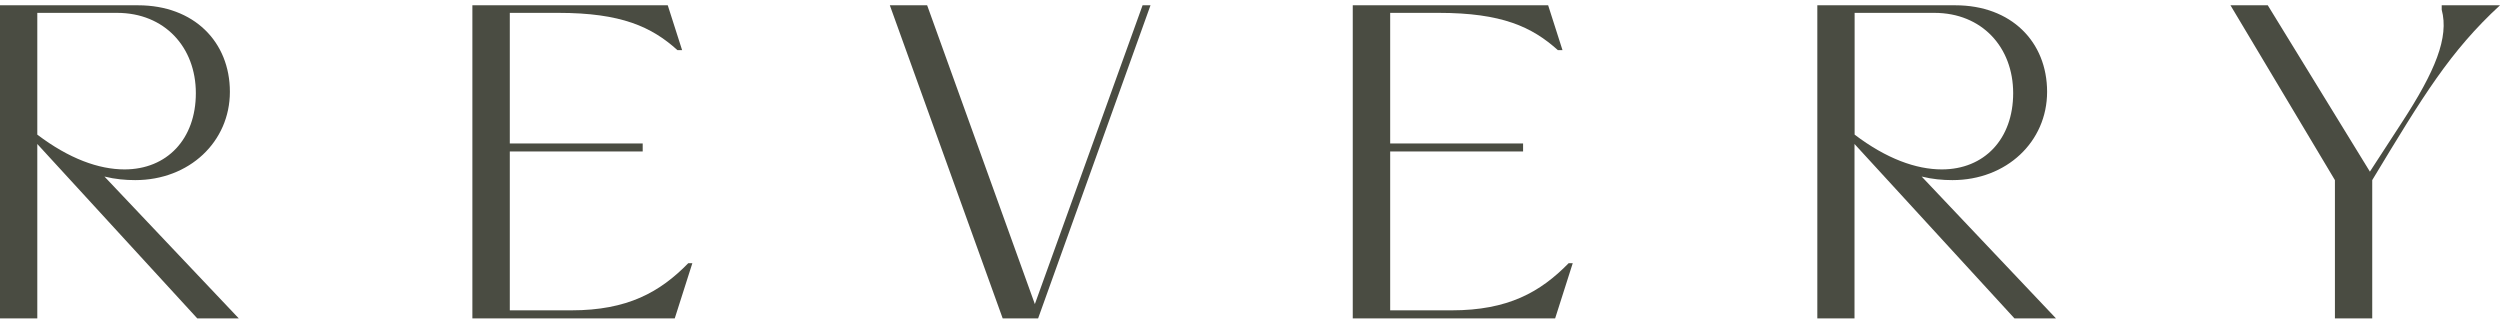
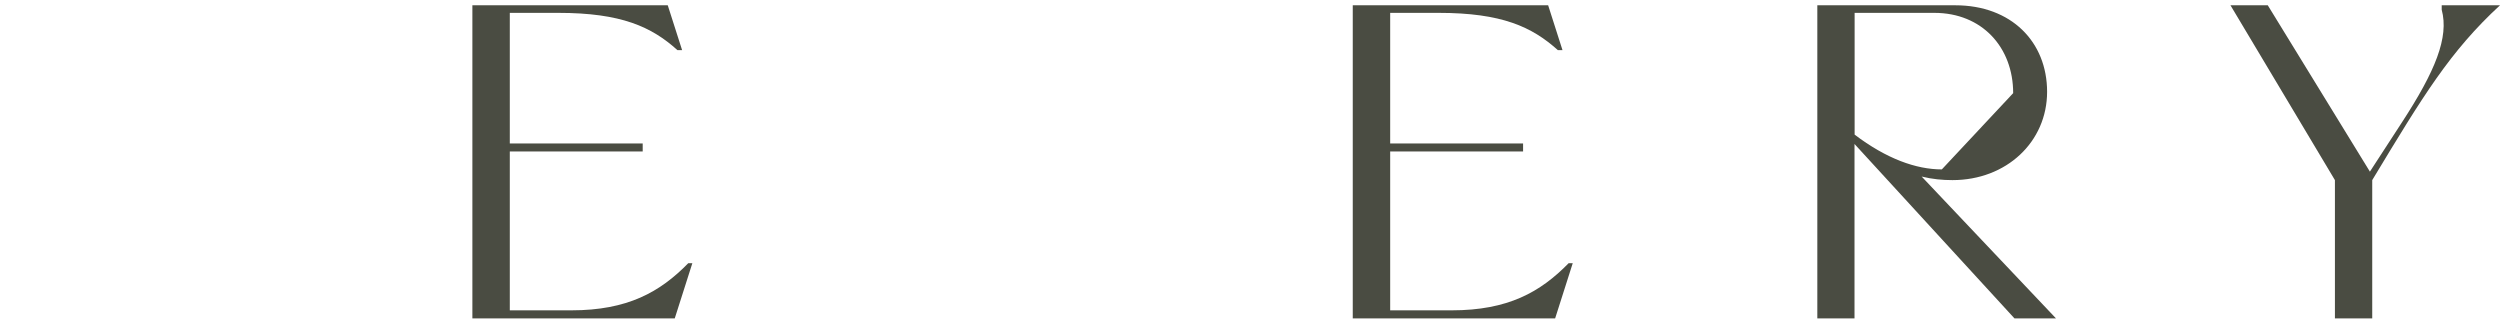
<svg xmlns="http://www.w3.org/2000/svg" width="224" height="29" viewBox="0 0 224 29" fill="none">
  <g clip-path="url(#clip0_4363_2028)">
-     <path fill-rule="evenodd" clip-rule="evenodd" d="M0 0.474V28.526H3.342V12.902L17.674 28.526H21.392L9.359 15.819C10.32 16.058 11.239 16.138 12.117 16.138C16.963 16.138 20.598 12.702 20.598 8.226C20.598 3.751 17.381 0.474 12.367 0.474H0ZM10.487 1.153C14.749 1.153 17.548 4.23 17.548 8.346C17.548 12.462 14.958 15.179 11.156 15.179C8.858 15.179 6.184 14.22 3.342 12.062V1.153H10.487Z" fill="#4A4C42" />
-     <path d="M79.729 0.474L89.84 28.526H93.016L103.085 0.474H102.375L92.723 27.247L83.072 0.474H79.729Z" fill="#4A4C42" />
-     <path fill-rule="evenodd" clip-rule="evenodd" d="M162.832 28.526V0.474H175.199C180.213 0.474 183.42 3.751 183.42 8.226C183.42 12.702 179.785 16.138 174.938 16.138C174.061 16.138 173.141 16.058 172.18 15.819L184.214 28.526H180.495L166.164 12.902V28.526H162.832ZM180.38 8.346C180.38 4.23 177.581 1.153 173.319 1.153H166.174V12.062C169.016 14.22 171.69 15.179 173.988 15.179C177.79 15.179 180.38 12.462 180.38 8.346Z" fill="#4A4C42" />
+     <path fill-rule="evenodd" clip-rule="evenodd" d="M162.832 28.526V0.474H175.199C180.213 0.474 183.42 3.751 183.42 8.226C183.42 12.702 179.785 16.138 174.938 16.138C174.061 16.138 173.141 16.058 172.18 15.819L184.214 28.526H180.495L166.164 12.902V28.526H162.832ZM180.38 8.346C180.38 4.23 177.581 1.153 173.319 1.153H166.174V12.062C169.016 14.22 171.69 15.179 173.988 15.179Z" fill="#4A4C42" />
    <path d="M209.209 16.138V28.526H212.552V16.138L212.644 15.985C217.098 8.611 219.519 4.601 224 0.474H218.777V0.874C219.446 3.351 218.192 6.388 215.226 10.944L212.343 15.379L203.193 0.474H199.85L209.209 16.138Z" fill="#4A4C42" />
    <path d="M61.67 23.581C59.131 26.178 56.228 27.806 51.193 27.806H45.678V13.571H57.586V12.852H45.678V1.153H50.023C55.674 1.153 58.379 2.402 60.698 4.49H61.116L59.831 0.474H42.325V28.526H60.458L62.035 23.581H61.67Z" fill="#4A4C42" />
    <path d="M130.076 27.806C135.11 27.806 138.014 26.178 140.552 23.581H140.918L139.341 28.526H121.207V0.474H138.714L139.999 4.49H139.581C137.262 2.402 134.557 1.153 128.906 1.153H124.56V12.852H136.468V13.571H124.56V27.806H130.076Z" fill="#4A4C42" />
  </g>
  <defs>
    <clipPath id="clip0_4363_2028">
      <rect width="224" height="28.052" fill="white" transform="translate(0 0.474)" />
    </clipPath>
  </defs>
</svg>